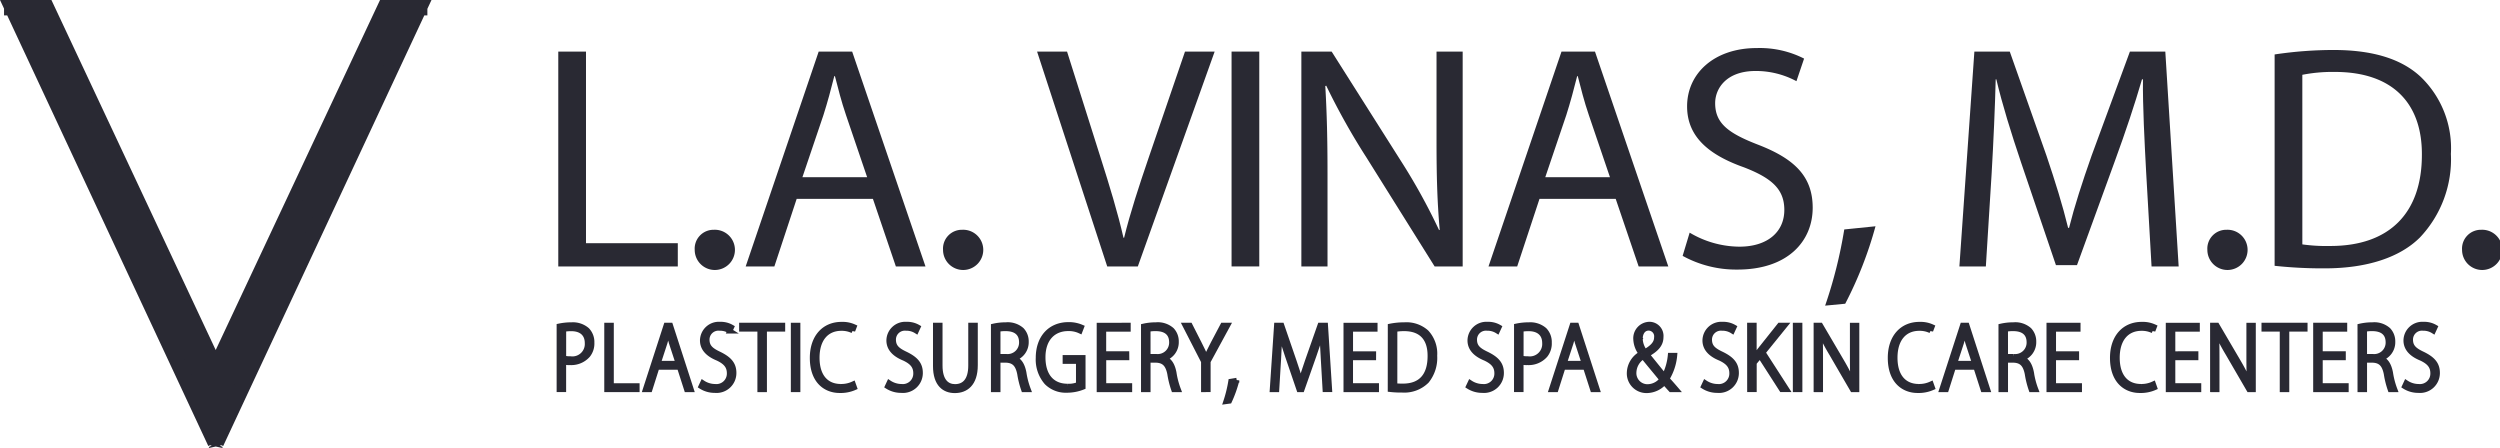
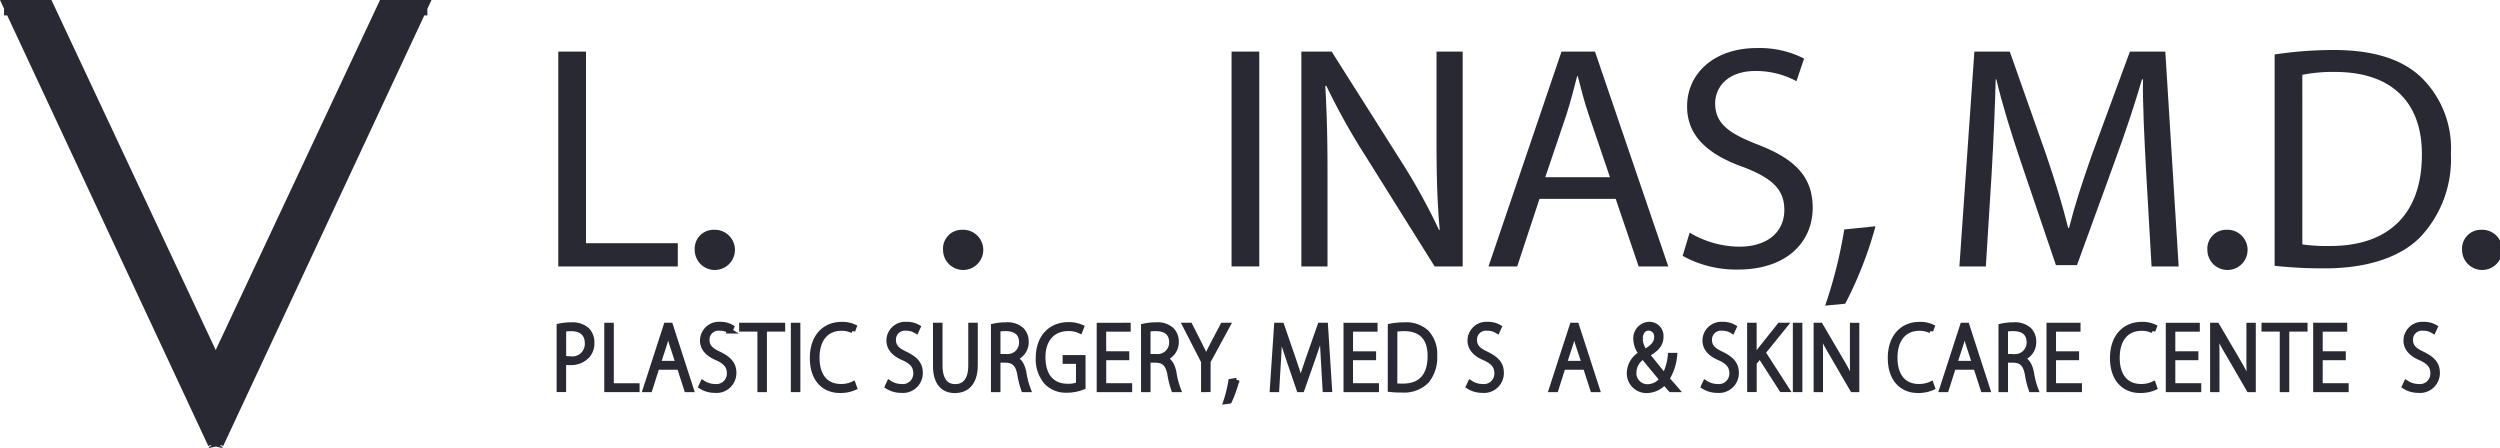
<svg xmlns="http://www.w3.org/2000/svg" width="243.504" height="43.631" viewBox="0 0 243.504 43.631">
  <g id="Group_89" data-name="Group 89" transform="translate(-79.729 -27.317)">
    <g id="Group_7" data-name="Group 7" transform="translate(-4.661 -321)">
      <path id="Path_53" data-name="Path 53" d="M415.3,67.124l-16.482,35.107L382.341,67.124h-3.354L398.778,109.5v.188l.044-.094.044.094V109.5l19.792-42.375Zm-36.349-.067v.067h.031Zm39.734,0-.031.067h.031Z" transform="translate(-293.418 281.943)" fill="#292933" stroke="#292933" stroke-width="1.5" />
    </g>
    <g id="Group_88" data-name="Group 88" transform="translate(-15 2.145)">
      <g id="Group_85" data-name="Group 85" transform="translate(149.106 29.855)">
        <path id="Path_2" data-name="Path 2" d="M246.069,421.217h2.7v18.661h8.942v2.266H246.069Z" transform="translate(-246.069 -420.876)" fill="#292933" />
        <path id="Path_3" data-name="Path 3" d="M285.934,475.238a1.836,1.836,0,0,1,1.863-1.956,1.959,1.959,0,1,1-1.863,1.956Z" transform="translate(-272.645 -455.584)" fill="#292933" />
-         <path id="Path_4" data-name="Path 4" d="M305.8,435.561l-2.173,6.583h-2.794l7.11-20.927h3.26l7.142,20.927H315.46l-2.235-6.583Zm6.862-2.111-2.049-6.023c-.466-1.366-.776-2.608-1.087-3.819h-.062c-.31,1.242-.652,2.515-1.056,3.788l-2.049,6.054Z" transform="translate(-282.579 -420.876)" fill="#292933" />
        <path id="Path_5" data-name="Path 5" d="M358.493,475.238a1.836,1.836,0,0,1,1.863-1.956,1.959,1.959,0,1,1-1.863,1.956Z" transform="translate(-321.016 -455.584)" fill="#292933" />
-         <path id="Path_6" data-name="Path 6" d="M392.8,442.144l-6.831-20.927h2.919l3.26,10.308c.9,2.825,1.676,5.371,2.236,7.824h.062c.59-2.422,1.459-5.061,2.391-7.793l3.54-10.339h2.888l-7.483,20.927Z" transform="translate(-339.333 -420.876)" fill="#292933" />
        <path id="Path_7" data-name="Path 7" d="M445.49,421.217v20.927h-2.7V421.217Z" transform="translate(-377.211 -420.876)" fill="#292933" />
        <path id="Path_8" data-name="Path 8" d="M463.188,442.144V421.217h2.95l6.706,10.588a59.2,59.2,0,0,1,3.757,6.8l.062-.031c-.248-2.794-.31-5.34-.31-8.6v-8.756H478.9v20.927h-2.732l-6.645-10.618a66.365,66.365,0,0,1-3.912-6.986l-.093.031c.155,2.639.217,5.154.217,8.631v8.942Z" transform="translate(-390.81 -420.876)" fill="#292933" />
        <path id="Path_9" data-name="Path 9" d="M522.832,435.561l-2.173,6.583h-2.794l7.11-20.927h3.26l7.141,20.927h-2.887l-2.236-6.583Zm6.862-2.111-2.049-6.023c-.466-1.366-.776-2.608-1.087-3.819H526.5c-.311,1.242-.652,2.515-1.056,3.788l-2.049,6.054Z" transform="translate(-427.259 -420.876)" fill="#292933" />
        <path id="Path_10" data-name="Path 10" d="M575.273,438.17a9.572,9.572,0,0,0,4.844,1.366c2.763,0,4.377-1.459,4.377-3.571,0-1.956-1.117-3.074-3.943-4.161-3.415-1.211-5.527-2.981-5.527-5.93,0-3.261,2.7-5.682,6.769-5.682a9.507,9.507,0,0,1,4.626,1.025l-.745,2.2a8.337,8.337,0,0,0-3.974-.993c-2.857,0-3.943,1.708-3.943,3.136,0,1.956,1.273,2.919,4.16,4.036,3.54,1.366,5.34,3.074,5.34,6.148,0,3.229-2.391,6.023-7.328,6.023a10.81,10.81,0,0,1-5.34-1.335Z" transform="translate(-465.075 -420.193)" fill="#292933" />
        <path id="Path_11" data-name="Path 11" d="M616.225,479.989a44.648,44.648,0,0,0,1.863-7.421l3.043-.31a37.849,37.849,0,0,1-2.95,7.545Z" transform="translate(-492.831 -454.902)" fill="#292933" />
        <path id="Path_12" data-name="Path 12" d="M673.633,432.954c-.155-2.919-.342-6.427-.31-9.035h-.093c-.714,2.453-1.583,5.061-2.639,7.948l-3.695,10.153h-2.049l-3.384-9.966c-.994-2.95-1.832-5.651-2.422-8.135h-.062c-.062,2.608-.217,6.116-.4,9.252l-.559,8.973h-2.577l1.459-20.927h3.447l3.571,10.122c.869,2.577,1.583,4.874,2.112,7.048h.093c.528-2.111,1.273-4.409,2.2-7.048l3.726-10.122H675.5l1.3,20.927H674.16Z" transform="translate(-518.972 -420.876)" fill="#292933" />
        <path id="Path_13" data-name="Path 13" d="M727.905,475.238a1.836,1.836,0,0,1,1.863-1.956,1.959,1.959,0,1,1-1.863,1.956Z" transform="translate(-567.281 -455.584)" fill="#292933" />
        <path id="Path_14" data-name="Path 14" d="M747.557,421.186a38.692,38.692,0,0,1,5.744-.435c3.881,0,6.644.9,8.476,2.608a9.64,9.64,0,0,1,2.949,7.514,11.068,11.068,0,0,1-3.012,8.135c-1.956,1.956-5.185,3.012-9.252,3.012a43.582,43.582,0,0,1-4.906-.248Zm2.7,18.5a17.04,17.04,0,0,0,2.732.155c5.775,0,8.911-3.229,8.911-8.88.031-4.937-2.764-8.073-8.477-8.073a15.339,15.339,0,0,0-3.167.28Z" transform="translate(-580.382 -420.565)" fill="#292933" />
        <path id="Path_15" data-name="Path 15" d="M802.325,475.238a1.836,1.836,0,0,1,1.863-1.956,1.959,1.959,0,1,1-1.863,1.956Z" transform="translate(-616.893 -455.584)" fill="#292933" />
      </g>
      <g id="Group_86" data-name="Group 86" transform="translate(149.196 56.765)">
        <path id="Path_16" data-name="Path 16" d="M52.95,501.255a5.747,5.747,0,0,1,1.2-.121,2.105,2.105,0,0,1,1.514.5,1.68,1.68,0,0,1,.462,1.233,1.8,1.8,0,0,1-.39,1.215,2.149,2.149,0,0,1-1.721.717,2.4,2.4,0,0,1-.64-.057v2.686H52.95Zm.428,3.114a2.4,2.4,0,0,0,.656.072,1.458,1.458,0,0,0,1.658-1.536c0-.9-.585-1.408-1.561-1.408a3.747,3.747,0,0,0-.752.066Z" transform="translate(-52.95 -501.082)" fill="#292933" stroke="#292933" stroke-width="0.5" />
        <path id="Path_17" data-name="Path 17" d="M76.86,501.353h.428v5.892H79.8v.363H76.86Z" transform="translate(-72.22 -501.259)" fill="#292933" stroke="#292933" stroke-width="0.5" />
        <path id="Path_18" data-name="Path 18" d="M97.32,505.431l-.691,2.178h-.434l2.026-6.255h.415l2.025,6.255h-.443l-.7-2.178Zm2.076-.363-.652-1.992c-.141-.449-.224-.8-.312-1.2H98.4c-.084.408-.182.775-.308,1.19l-.653,2Z" transform="translate(-87.802 -501.259)" fill="#292933" stroke="#292933" stroke-width="0.5" />
        <path id="Path_19" data-name="Path 19" d="M124.323,506.6a2.208,2.208,0,0,0,1.2.367,1.269,1.269,0,0,0,1.4-1.3c0-.688-.366-1.105-1.137-1.466-.786-.32-1.481-.843-1.481-1.726a1.589,1.589,0,0,1,1.711-1.566,2.079,2.079,0,0,1,1.114.276l-.167.363a1.788,1.788,0,0,0-.987-.272,1.12,1.12,0,0,0-1.242,1.112c0,.717.4,1.049,1.195,1.422.934.459,1.423.949,1.423,1.82a1.686,1.686,0,0,1-1.856,1.7,2.472,2.472,0,0,1-1.336-.38Z" transform="translate(-110.343 -500.906)" fill="#292933" stroke="#292933" stroke-width="0.5" />
        <path id="Path_20" data-name="Path 20" d="M146.322,501.716h-1.779v-.363h3.985v.363H146.75v5.892h-.428Z" transform="translate(-126.767 -501.259)" fill="#292933" stroke="#292933" stroke-width="0.5" />
        <path id="Path_21" data-name="Path 21" d="M170.918,501.353v6.255h-.428v-6.255Z" transform="translate(-147.678 -501.259)" fill="#292933" stroke="#292933" stroke-width="0.5" />
        <path id="Path_22" data-name="Path 22" d="M184.12,507.066a3.344,3.344,0,0,1-1.443.274c-1.354,0-2.652-.911-2.652-3.167,0-2.061,1.189-3.258,2.827-3.258a2.707,2.707,0,0,1,1.235.236l-.14.367a2.487,2.487,0,0,0-1.112-.232c-1.376,0-2.364.975-2.364,2.871,0,1.845.916,2.806,2.323,2.806a2.731,2.731,0,0,0,1.2-.25Z" transform="translate(-155.363 -500.906)" fill="#292933" stroke="#292933" stroke-width="0.5" />
        <path id="Path_23" data-name="Path 23" d="M217.9,506.6a2.208,2.208,0,0,0,1.2.367,1.269,1.269,0,0,0,1.4-1.3c0-.688-.366-1.105-1.137-1.466-.786-.32-1.481-.843-1.481-1.726a1.589,1.589,0,0,1,1.711-1.566,2.079,2.079,0,0,1,1.114.276l-.167.363a1.788,1.788,0,0,0-.987-.272,1.12,1.12,0,0,0-1.242,1.112c0,.717.4,1.049,1.195,1.422.934.459,1.424.949,1.424,1.82a1.687,1.687,0,0,1-1.857,1.7,2.472,2.472,0,0,1-1.336-.38Z" transform="translate(-185.762 -500.906)" fill="#292933" stroke="#292933" stroke-width="0.5" />
        <path id="Path_24" data-name="Path 24" d="M242.264,501.353v3.923c0,1.491.655,2.054,1.47,2.054.913,0,1.536-.618,1.536-2.054v-3.923h.428v3.882c0,1.833-.934,2.468-1.988,2.468-.978,0-1.875-.578-1.875-2.382v-3.968Z" transform="translate(-205.177 -501.259)" fill="#292933" stroke="#292933" stroke-width="0.5" />
        <path id="Path_25" data-name="Path 25" d="M270.911,501.264a5.27,5.27,0,0,1,1.2-.13,2.049,2.049,0,0,1,1.551.5,1.606,1.606,0,0,1,.428,1.13,1.644,1.644,0,0,1-1.167,1.633v.018c.5.15.8.623.945,1.382a7.915,7.915,0,0,0,.427,1.635h-.443a8.72,8.72,0,0,1-.383-1.539c-.182-.9-.546-1.3-1.343-1.329h-.787v2.868h-.428Zm.428,2.955h.8a1.366,1.366,0,0,0,1.512-1.381c0-.923-.6-1.346-1.555-1.346a3.325,3.325,0,0,0-.758.071Z" transform="translate(-228.609 -501.082)" fill="#292933" stroke="#292933" stroke-width="0.5" />
        <path id="Path_26" data-name="Path 26" d="M297.753,507.116a4.2,4.2,0,0,1-1.573.3,2.621,2.621,0,0,1-1.959-.754,3.386,3.386,0,0,1-.817-2.386c0-1.973,1.162-3.236,2.937-3.236a3.09,3.09,0,0,1,1.265.245l-.14.363a2.558,2.558,0,0,0-1.153-.236c-1.434,0-2.463.981-2.463,2.8,0,1.893.972,2.829,2.39,2.829a2.471,2.471,0,0,0,1.083-.18v-2.254h-1.3v-.358h1.73Z" transform="translate(-246.737 -501.008)" fill="#292933" stroke="#292933" stroke-width="0.5" />
        <path id="Path_27" data-name="Path 27" d="M326.664,504.5h-2.247v2.742h2.527v.367h-2.955v-6.255H326.8v.367h-2.387v2.412h2.247Z" transform="translate(-271.386 -501.259)" fill="#292933" stroke="#292933" stroke-width="0.5" />
        <path id="Path_28" data-name="Path 28" d="M346.225,501.264a5.27,5.27,0,0,1,1.2-.13,2.049,2.049,0,0,1,1.551.5,1.606,1.606,0,0,1,.428,1.13,1.644,1.644,0,0,1-1.167,1.633v.018c.5.15.8.623.945,1.382a7.9,7.9,0,0,0,.427,1.635h-.443a8.733,8.733,0,0,1-.382-1.539c-.182-.9-.547-1.3-1.343-1.329h-.787v2.868h-.428Zm.428,2.955h.8a1.366,1.366,0,0,0,1.512-1.381c0-.923-.6-1.346-1.555-1.346a3.326,3.326,0,0,0-.758.071Z" transform="translate(-289.306 -501.082)" fill="#292933" stroke="#292933" stroke-width="0.5" />
        <path id="Path_29" data-name="Path 29" d="M368.859,507.608v-2.735l-1.807-3.521h.476l.909,1.79c.24.479.459.917.66,1.384h.019c.182-.447.42-.9.674-1.4l.938-1.777h.476l-1.915,3.522v2.734Z" transform="translate(-306.091 -501.259)" fill="#292933" stroke="#292933" stroke-width="0.5" />
        <path id="Path_30" data-name="Path 30" d="M387.541,531.053a12.73,12.73,0,0,0,.483-1.968l.572-.093a11.632,11.632,0,0,1-.715,2.014Z" transform="translate(-322.603 -523.535)" fill="#292933" stroke="#292933" stroke-width="0.5" />
        <path id="Path_31" data-name="Path 31" d="M415.815,504.63c-.056-.946-.122-2.046-.109-2.745h-.032c-.2.69-.433,1.419-.757,2.334l-1.192,3.389h-.277l-1.121-3.285c-.328-.974-.572-1.73-.745-2.438h-.027c-.006.746-.048,1.786-.114,2.83l-.174,2.894h-.423l.418-6.255h.493l1.2,3.493c.276.81.478,1.42.645,2.057h.023c.154-.621.352-1.2.642-2.052l1.229-3.5h.521l.4,6.255h-.428Z" transform="translate(-341.383 -501.259)" fill="#292933" stroke="#292933" stroke-width="0.5" />
        <path id="Path_32" data-name="Path 32" d="M450.518,504.5h-2.247v2.742H450.8v.367h-2.955v-6.255h2.815v.367h-2.387v2.412h2.247Z" transform="translate(-371.202 -501.259)" fill="#292933" stroke="#292933" stroke-width="0.5" />
        <path id="Path_33" data-name="Path 33" d="M470.079,501.264a6.836,6.836,0,0,1,1.359-.13,2.922,2.922,0,0,1,2.152.725,3.041,3.041,0,0,1,.8,2.28,3.558,3.558,0,0,1-.775,2.451,3.083,3.083,0,0,1-2.371.885,9.511,9.511,0,0,1-1.17-.056Zm.428,5.8a5.787,5.787,0,0,0,.8.038c1.679,0,2.647-.956,2.647-2.937.01-1.637-.78-2.673-2.534-2.673a4.863,4.863,0,0,0-.911.081Z" transform="translate(-389.122 -501.082)" fill="#292933" stroke="#292933" stroke-width="0.5" />
        <path id="Path_34" data-name="Path 34" d="M509.508,506.6a2.208,2.208,0,0,0,1.2.367,1.269,1.269,0,0,0,1.4-1.3c0-.688-.366-1.105-1.137-1.466-.786-.32-1.481-.843-1.481-1.726a1.589,1.589,0,0,1,1.71-1.566,2.077,2.077,0,0,1,1.114.276l-.167.363a1.788,1.788,0,0,0-.988-.272,1.12,1.12,0,0,0-1.242,1.112c0,.717.4,1.049,1.195,1.422.934.459,1.423.949,1.423,1.82a1.687,1.687,0,0,1-1.856,1.7,2.472,2.472,0,0,1-1.336-.38Z" transform="translate(-420.771 -500.906)" fill="#292933" stroke="#292933" stroke-width="0.5" />
-         <path id="Path_35" data-name="Path 35" d="M533.439,501.255a5.744,5.744,0,0,1,1.2-.121,2.105,2.105,0,0,1,1.515.5,1.681,1.681,0,0,1,.461,1.233,1.8,1.8,0,0,1-.39,1.215,2.15,2.15,0,0,1-1.721.717,2.4,2.4,0,0,1-.64-.057v2.686h-.428Zm.428,3.114a2.4,2.4,0,0,0,.656.072,1.458,1.458,0,0,0,1.658-1.536c0-.9-.585-1.408-1.561-1.408a3.749,3.749,0,0,0-.752.066Z" transform="translate(-440.186 -501.082)" fill="#292933" stroke="#292933" stroke-width="0.5" />
        <path id="Path_36" data-name="Path 36" d="M552.035,505.431l-.691,2.178h-.434l2.026-6.255h.415l2.025,6.255h-.442l-.7-2.178Zm2.076-.363-.652-1.992c-.141-.449-.224-.8-.313-1.2h-.027c-.084.408-.182.775-.308,1.19l-.653,2Z" transform="translate(-454.266 -501.259)" fill="#292933" stroke="#292933" stroke-width="0.5" />
        <path id="Path_37" data-name="Path 37" d="M594.08,507.218c-.184-.2-.344-.379-.633-.706a2.307,2.307,0,0,1-1.731.8,1.662,1.662,0,0,1-1.672-1.737,2.18,2.18,0,0,1,1.147-1.843l0-.028a2.419,2.419,0,0,1-.518-1.386A1.354,1.354,0,0,1,592,500.869a1.126,1.126,0,0,1,1.113,1.236c0,.664-.378,1.166-1.34,1.695v.028c.511.634,1.168,1.447,1.681,2.08a5.6,5.6,0,0,0,.582-2.009h.414a5.229,5.229,0,0,1-.758,2.277c.245.267.513.565.922,1.043Zm-.866-.979c-.454-.572-1.153-1.392-1.826-2.233a1.868,1.868,0,0,0-.911,1.522,1.33,1.33,0,0,0,1.32,1.422A1.791,1.791,0,0,0,593.214,506.239Zm-2.122-3.962a2.168,2.168,0,0,0,.468,1.267c.685-.4,1.141-.8,1.141-1.407a.806.806,0,0,0-.773-.911C591.379,501.226,591.092,501.711,591.092,502.278Z" transform="translate(-485.805 -500.869)" fill="#292933" stroke="#292933" stroke-width="0.5" />
        <path id="Path_38" data-name="Path 38" d="M627.431,506.6a2.208,2.208,0,0,0,1.2.367,1.269,1.269,0,0,0,1.4-1.3c0-.688-.366-1.105-1.137-1.466-.786-.32-1.481-.843-1.481-1.726a1.589,1.589,0,0,1,1.711-1.566,2.08,2.08,0,0,1,1.115.276l-.168.363a1.786,1.786,0,0,0-.987-.272,1.12,1.12,0,0,0-1.242,1.112c0,.717.4,1.049,1.195,1.422.935.459,1.423.949,1.423,1.82a1.686,1.686,0,0,1-1.856,1.7,2.471,2.471,0,0,1-1.336-.38Z" transform="translate(-515.808 -500.906)" fill="#292933" stroke="#292933" stroke-width="0.5" />
        <path id="Path_39" data-name="Path 39" d="M650.407,501.353h.428v3.14h.028c.177-.25.35-.472.5-.675l1.963-2.465h.518L651.7,504l2.323,3.605h-.5l-2.113-3.291-.57.689v2.6h-.428Z" transform="translate(-534.452 -501.259)" fill="#292933" stroke="#292933" stroke-width="0.5" />
        <path id="Path_40" data-name="Path 40" d="M673.788,501.353v6.255h-.428v-6.255Z" transform="translate(-552.951 -501.259)" fill="#292933" stroke="#292933" stroke-width="0.5" />
        <path id="Path_41" data-name="Path 41" d="M683.785,507.608v-6.255h.414l2.086,3.556a21.968,21.968,0,0,1,1.086,2.1l.019-.01c-.065-.944-.07-1.634-.07-2.634v-3.009h.415v6.255h-.409l-2.072-3.567a18.164,18.164,0,0,1-1.09-2.1l-.024.01c.055.829.06,1.506.06,2.65v3.006Z" transform="translate(-561.352 -501.259)" fill="#292933" stroke="#292933" stroke-width="0.5" />
        <path id="Path_42" data-name="Path 42" d="M725.1,507.066a3.344,3.344,0,0,1-1.442.274c-1.354,0-2.652-.911-2.652-3.167,0-2.061,1.189-3.258,2.827-3.258a2.705,2.705,0,0,1,1.235.236l-.14.367a2.487,2.487,0,0,0-1.112-.232c-1.376,0-2.364.975-2.364,2.871,0,1.845.916,2.806,2.323,2.806a2.732,2.732,0,0,0,1.2-.25Z" transform="translate(-591.35 -500.906)" fill="#292933" stroke="#292933" stroke-width="0.5" />
        <path id="Path_43" data-name="Path 43" d="M747.952,505.431l-.691,2.178h-.433l2.026-6.255h.415l2.025,6.255h-.442l-.7-2.178Zm2.076-.363-.652-1.992c-.141-.449-.224-.8-.313-1.2h-.027c-.084.408-.182.775-.308,1.19l-.653,2Z" transform="translate(-612.159 -501.259)" fill="#292933" stroke="#292933" stroke-width="0.5" />
        <path id="Path_44" data-name="Path 44" d="M776.554,501.264a5.271,5.271,0,0,1,1.2-.13,2.049,2.049,0,0,1,1.551.5,1.606,1.606,0,0,1,.428,1.13,1.644,1.644,0,0,1-1.167,1.633v.018c.5.15.8.623.945,1.382a7.907,7.907,0,0,0,.427,1.635h-.443a8.7,8.7,0,0,1-.382-1.539c-.182-.9-.546-1.3-1.343-1.329h-.787v2.868h-.428Zm.428,2.955h.8a1.366,1.366,0,0,0,1.512-1.381c0-.923-.6-1.346-1.555-1.346a3.329,3.329,0,0,0-.759.071Z" transform="translate(-636.116 -501.082)" fill="#292933" stroke="#292933" stroke-width="0.5" />
        <path id="Path_45" data-name="Path 45" d="M803.331,504.5h-2.247v2.742h2.527v.367h-2.955v-6.255h2.815v.367h-2.387v2.412h2.247Z" transform="translate(-655.541 -501.259)" fill="#292933" stroke="#292933" stroke-width="0.5" />
        <path id="Path_46" data-name="Path 46" d="M836.615,507.066a3.344,3.344,0,0,1-1.443.274c-1.354,0-2.652-.911-2.652-3.167,0-2.061,1.189-3.258,2.828-3.258a2.707,2.707,0,0,1,1.235.236l-.14.367a2.487,2.487,0,0,0-1.111-.232c-1.376,0-2.364.975-2.364,2.871,0,1.845.916,2.806,2.323,2.806a2.731,2.731,0,0,0,1.2-.25Z" transform="translate(-681.221 -500.906)" fill="#292933" stroke="#292933" stroke-width="0.5" />
        <path id="Path_47" data-name="Path 47" d="M863.2,504.5h-2.247v2.742h2.527v.367h-2.955v-6.255h2.815v.367h-2.387v2.412H863.2Z" transform="translate(-703.791 -501.259)" fill="#292933" stroke="#292933" stroke-width="0.5" />
        <path id="Path_48" data-name="Path 48" d="M882.761,507.608v-6.255h.414l2.086,3.556a21.961,21.961,0,0,1,1.087,2.1l.019-.01c-.065-.944-.07-1.634-.07-2.634v-3.009h.415v6.255H886.3l-2.072-3.567a18.144,18.144,0,0,1-1.09-2.1l-.024.01c.055.829.06,1.506.06,2.65v3.006Z" transform="translate(-721.711 -501.259)" fill="#292933" stroke="#292933" stroke-width="0.5" />
        <path id="Path_49" data-name="Path 49" d="M910.333,501.716h-1.779v-.363h3.986v.363h-1.779v5.892h-.428Z" transform="translate(-742.498 -501.259)" fill="#292933" stroke="#292933" stroke-width="0.5" />
        <path id="Path_50" data-name="Path 50" d="M937.177,504.5H934.93v2.742h2.527v.367H934.5v-6.255h2.815v.367H934.93v2.412h2.247Z" transform="translate(-763.41 -501.259)" fill="#292933" stroke="#292933" stroke-width="0.5" />
-         <path id="Path_51" data-name="Path 51" d="M956.738,501.264a5.271,5.271,0,0,1,1.2-.13,2.049,2.049,0,0,1,1.551.5,1.606,1.606,0,0,1,.428,1.13,1.644,1.644,0,0,1-1.167,1.633v.018c.5.15.8.623.945,1.382a7.924,7.924,0,0,0,.427,1.635h-.443a8.745,8.745,0,0,1-.382-1.539c-.182-.9-.546-1.3-1.343-1.329h-.787v2.868h-.428Zm.428,2.955h.8a1.366,1.366,0,0,0,1.512-1.381c0-.923-.6-1.346-1.555-1.346a3.33,3.33,0,0,0-.758.071Z" transform="translate(-781.33 -501.082)" fill="#292933" stroke="#292933" stroke-width="0.5" />
        <path id="Path_52" data-name="Path 52" d="M979.239,506.6a2.208,2.208,0,0,0,1.2.367,1.269,1.269,0,0,0,1.4-1.3c0-.688-.366-1.105-1.137-1.466-.786-.32-1.481-.843-1.481-1.726a1.589,1.589,0,0,1,1.71-1.566,2.078,2.078,0,0,1,1.114.276l-.167.363a1.787,1.787,0,0,0-.987-.272,1.12,1.12,0,0,0-1.242,1.112c0,.717.4,1.049,1.195,1.422.935.459,1.424.949,1.424,1.82a1.687,1.687,0,0,1-1.856,1.7,2.471,2.471,0,0,1-1.336-.38Z" transform="translate(-799.336 -500.906)" fill="#292933" stroke="#292933" stroke-width="0.5" />
      </g>
    </g>
  </g>
</svg>